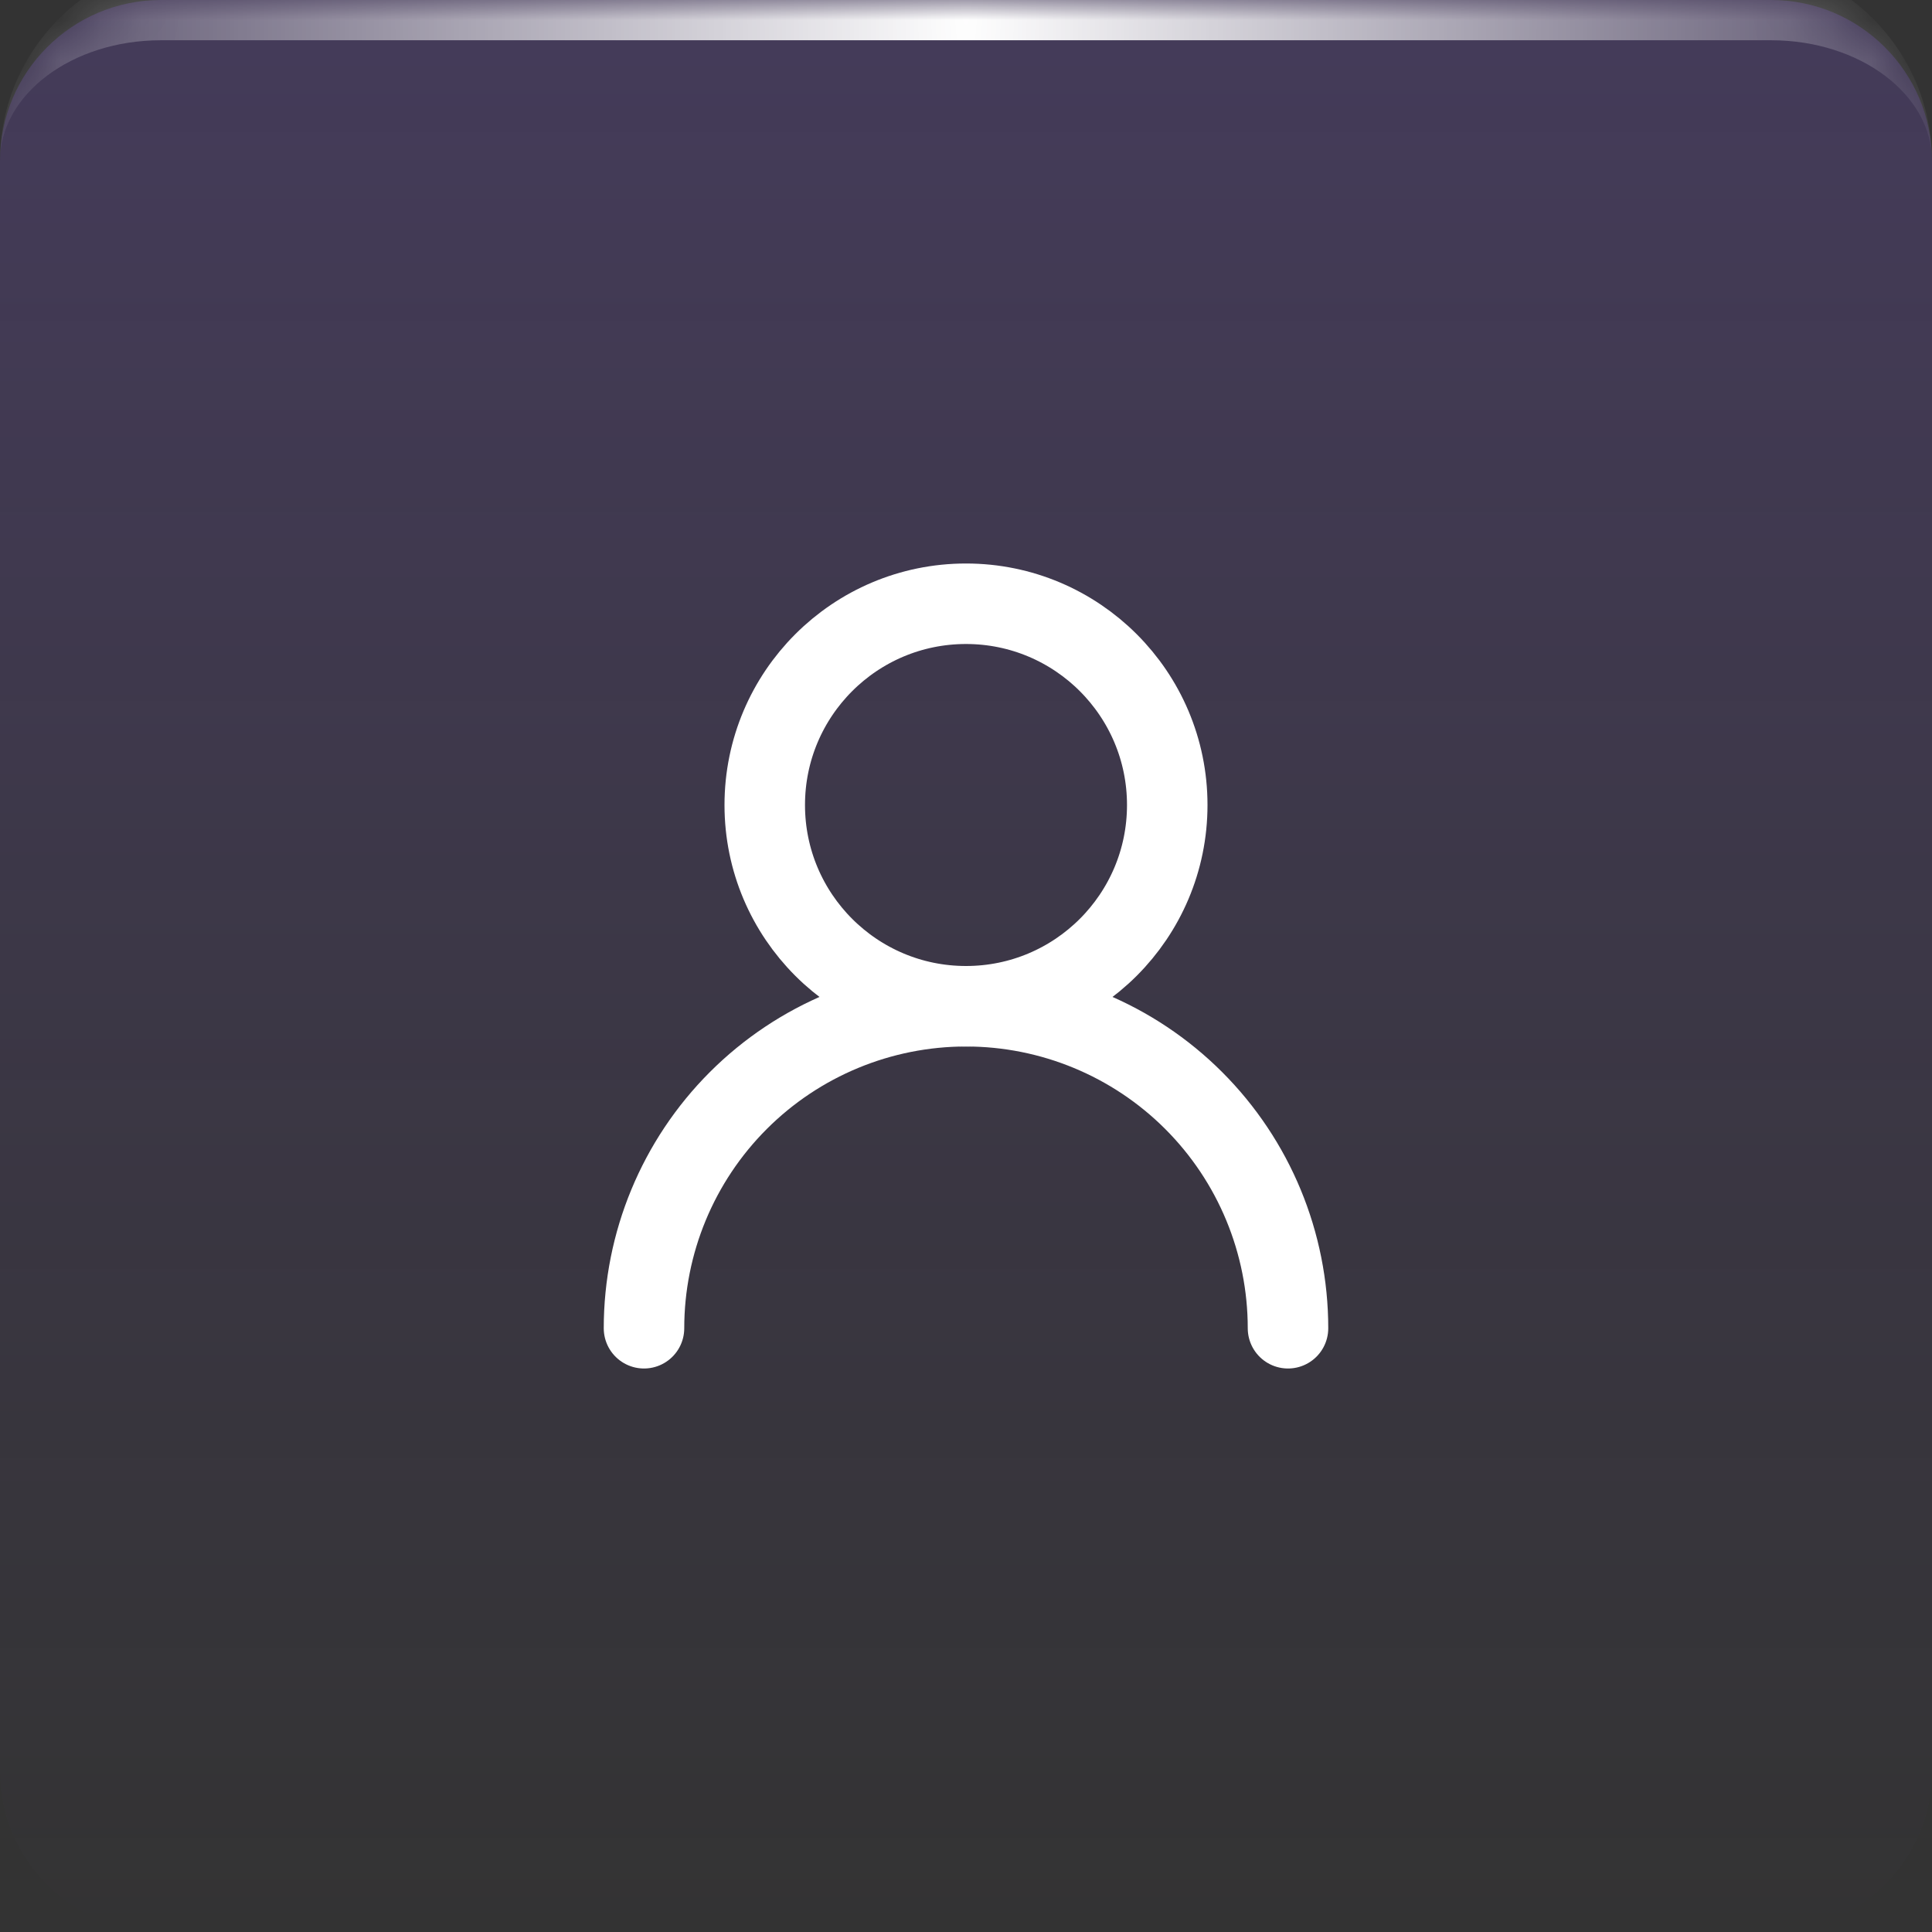
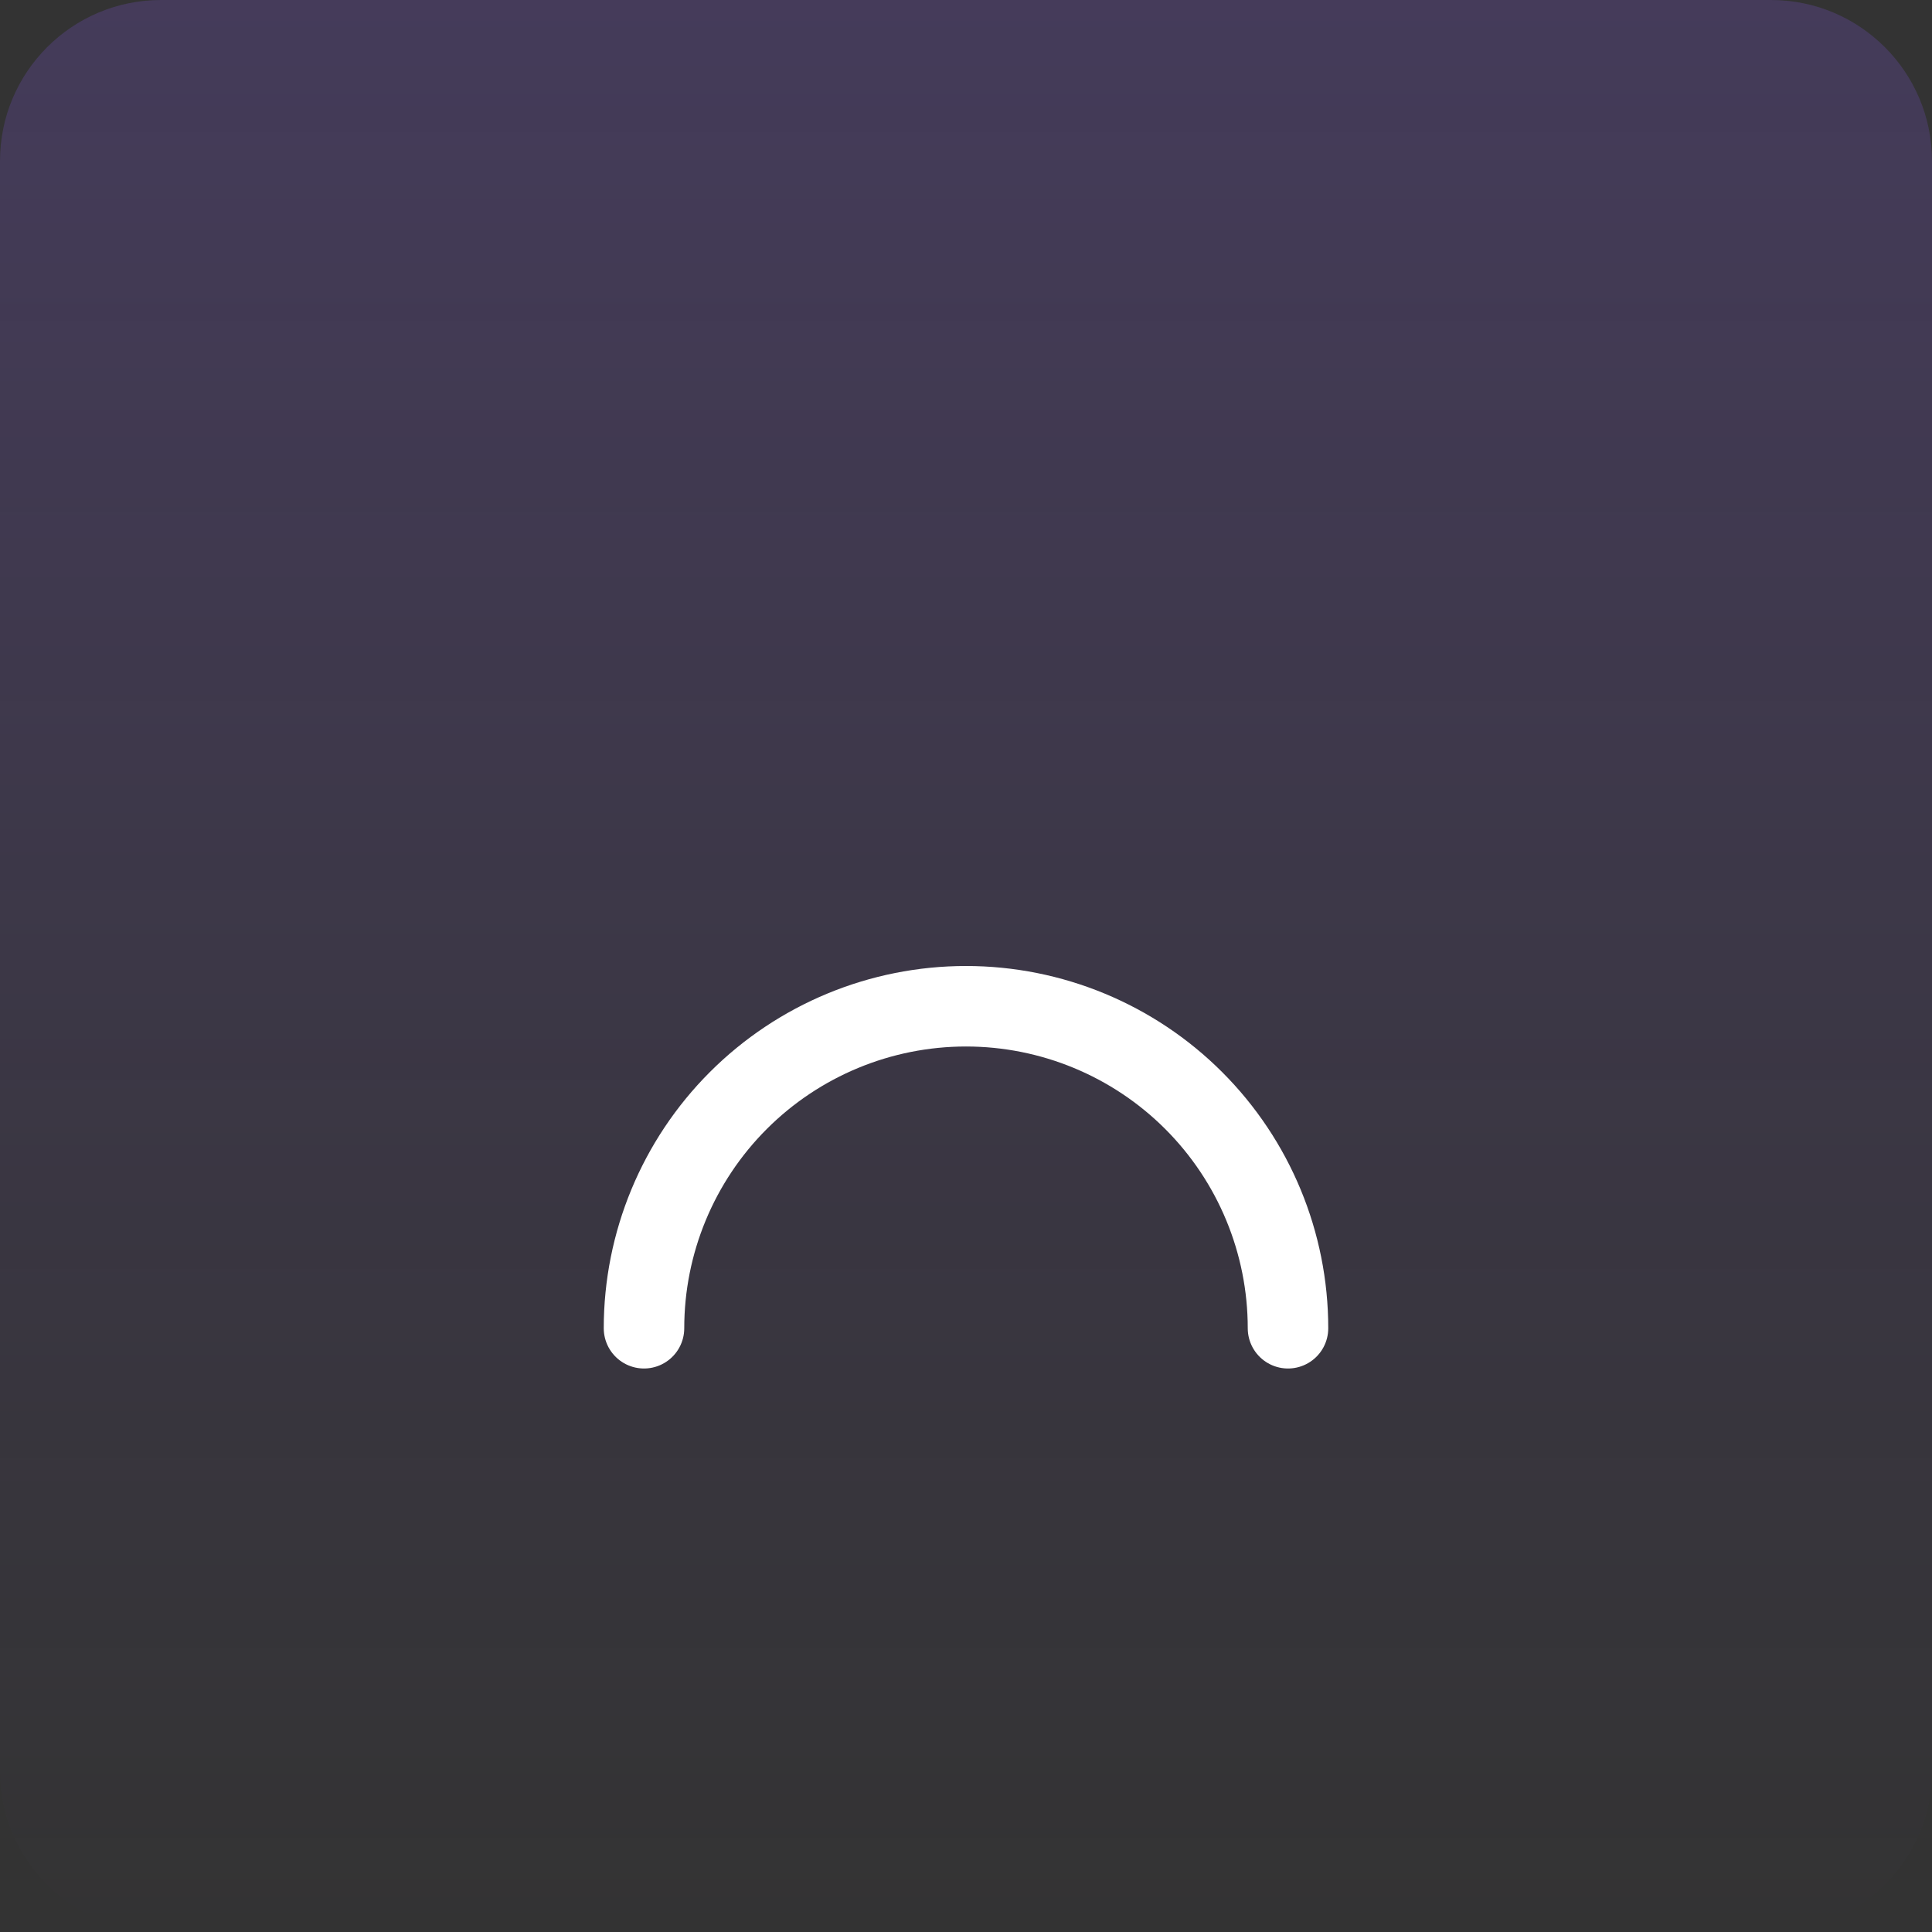
<svg xmlns="http://www.w3.org/2000/svg" width="48" height="48" viewBox="0 0 48 48" fill="none">
  <rect x="0" y="0" width="48" height="48" fill="#333333" stroke="none" />
  <mask id="path-1-inside-1_360_3293" fill="white">
-     <path d="M0 4C0 1.791 1.791 0 4 0H44C46.209 0 48 1.791 48 4V44C48 46.209 46.209 48 44 48H4C1.791 48 0 46.209 0 44V4Z" />
-   </mask>
+     </mask>
  <path d="M0 4C0 1.791 1.791 0 4 0H44C46.209 0 48 1.791 48 4V44C48 46.209 46.209 48 44 48H4C1.791 48 0 46.209 0 44V4Z" fill="url(#paint0_linear_360_3293)" fill-opacity="0.2" />
  <path d="M0 4C0 1.239 2.239 -1 5 -1H43C45.761 -1 48 1.239 48 4C48 2.343 46.209 1 44 1H4C1.791 1 0 2.343 0 4ZM48 48H0H48ZM0 48V0V48ZM48 0V48V0Z" fill="url(#paint1_radial_360_3293)" mask="url(#path-1-inside-1_360_3293)" />
-   <path d="M24 25C26.761 25 29 22.761 29 20C29 17.239 26.761 15 24 15C21.239 15 19 17.239 19 20C19 22.761 21.239 25 24 25Z" stroke="white" stroke-width="2" stroke-linecap="round" stroke-linejoin="round" />
  <path d="M32 33C32 30.878 31.157 28.843 29.657 27.343C28.157 25.843 26.122 25 24 25C21.878 25 19.843 25.843 18.343 27.343C16.843 28.843 16 30.878 16 33" stroke="white" stroke-width="2" stroke-linecap="round" stroke-linejoin="round" />
  <defs>
    <linearGradient id="paint0_linear_360_3293" x1="24" y1="0" x2="24" y2="48" gradientUnits="userSpaceOnUse">
      <stop stop-color="#8B5CF6" />
      <stop offset="1" stop-color="#8B5CF6" stop-opacity="0" />
    </linearGradient>
    <radialGradient id="paint1_radial_360_3293" cx="0" cy="0" r="1" gradientUnits="userSpaceOnUse" gradientTransform="translate(24) rotate(90) scale(281.684 24)">
      <stop stop-color="white" />
      <stop offset="1" stop-color="white" stop-opacity="0.1" />
    </radialGradient>
  </defs>
</svg>